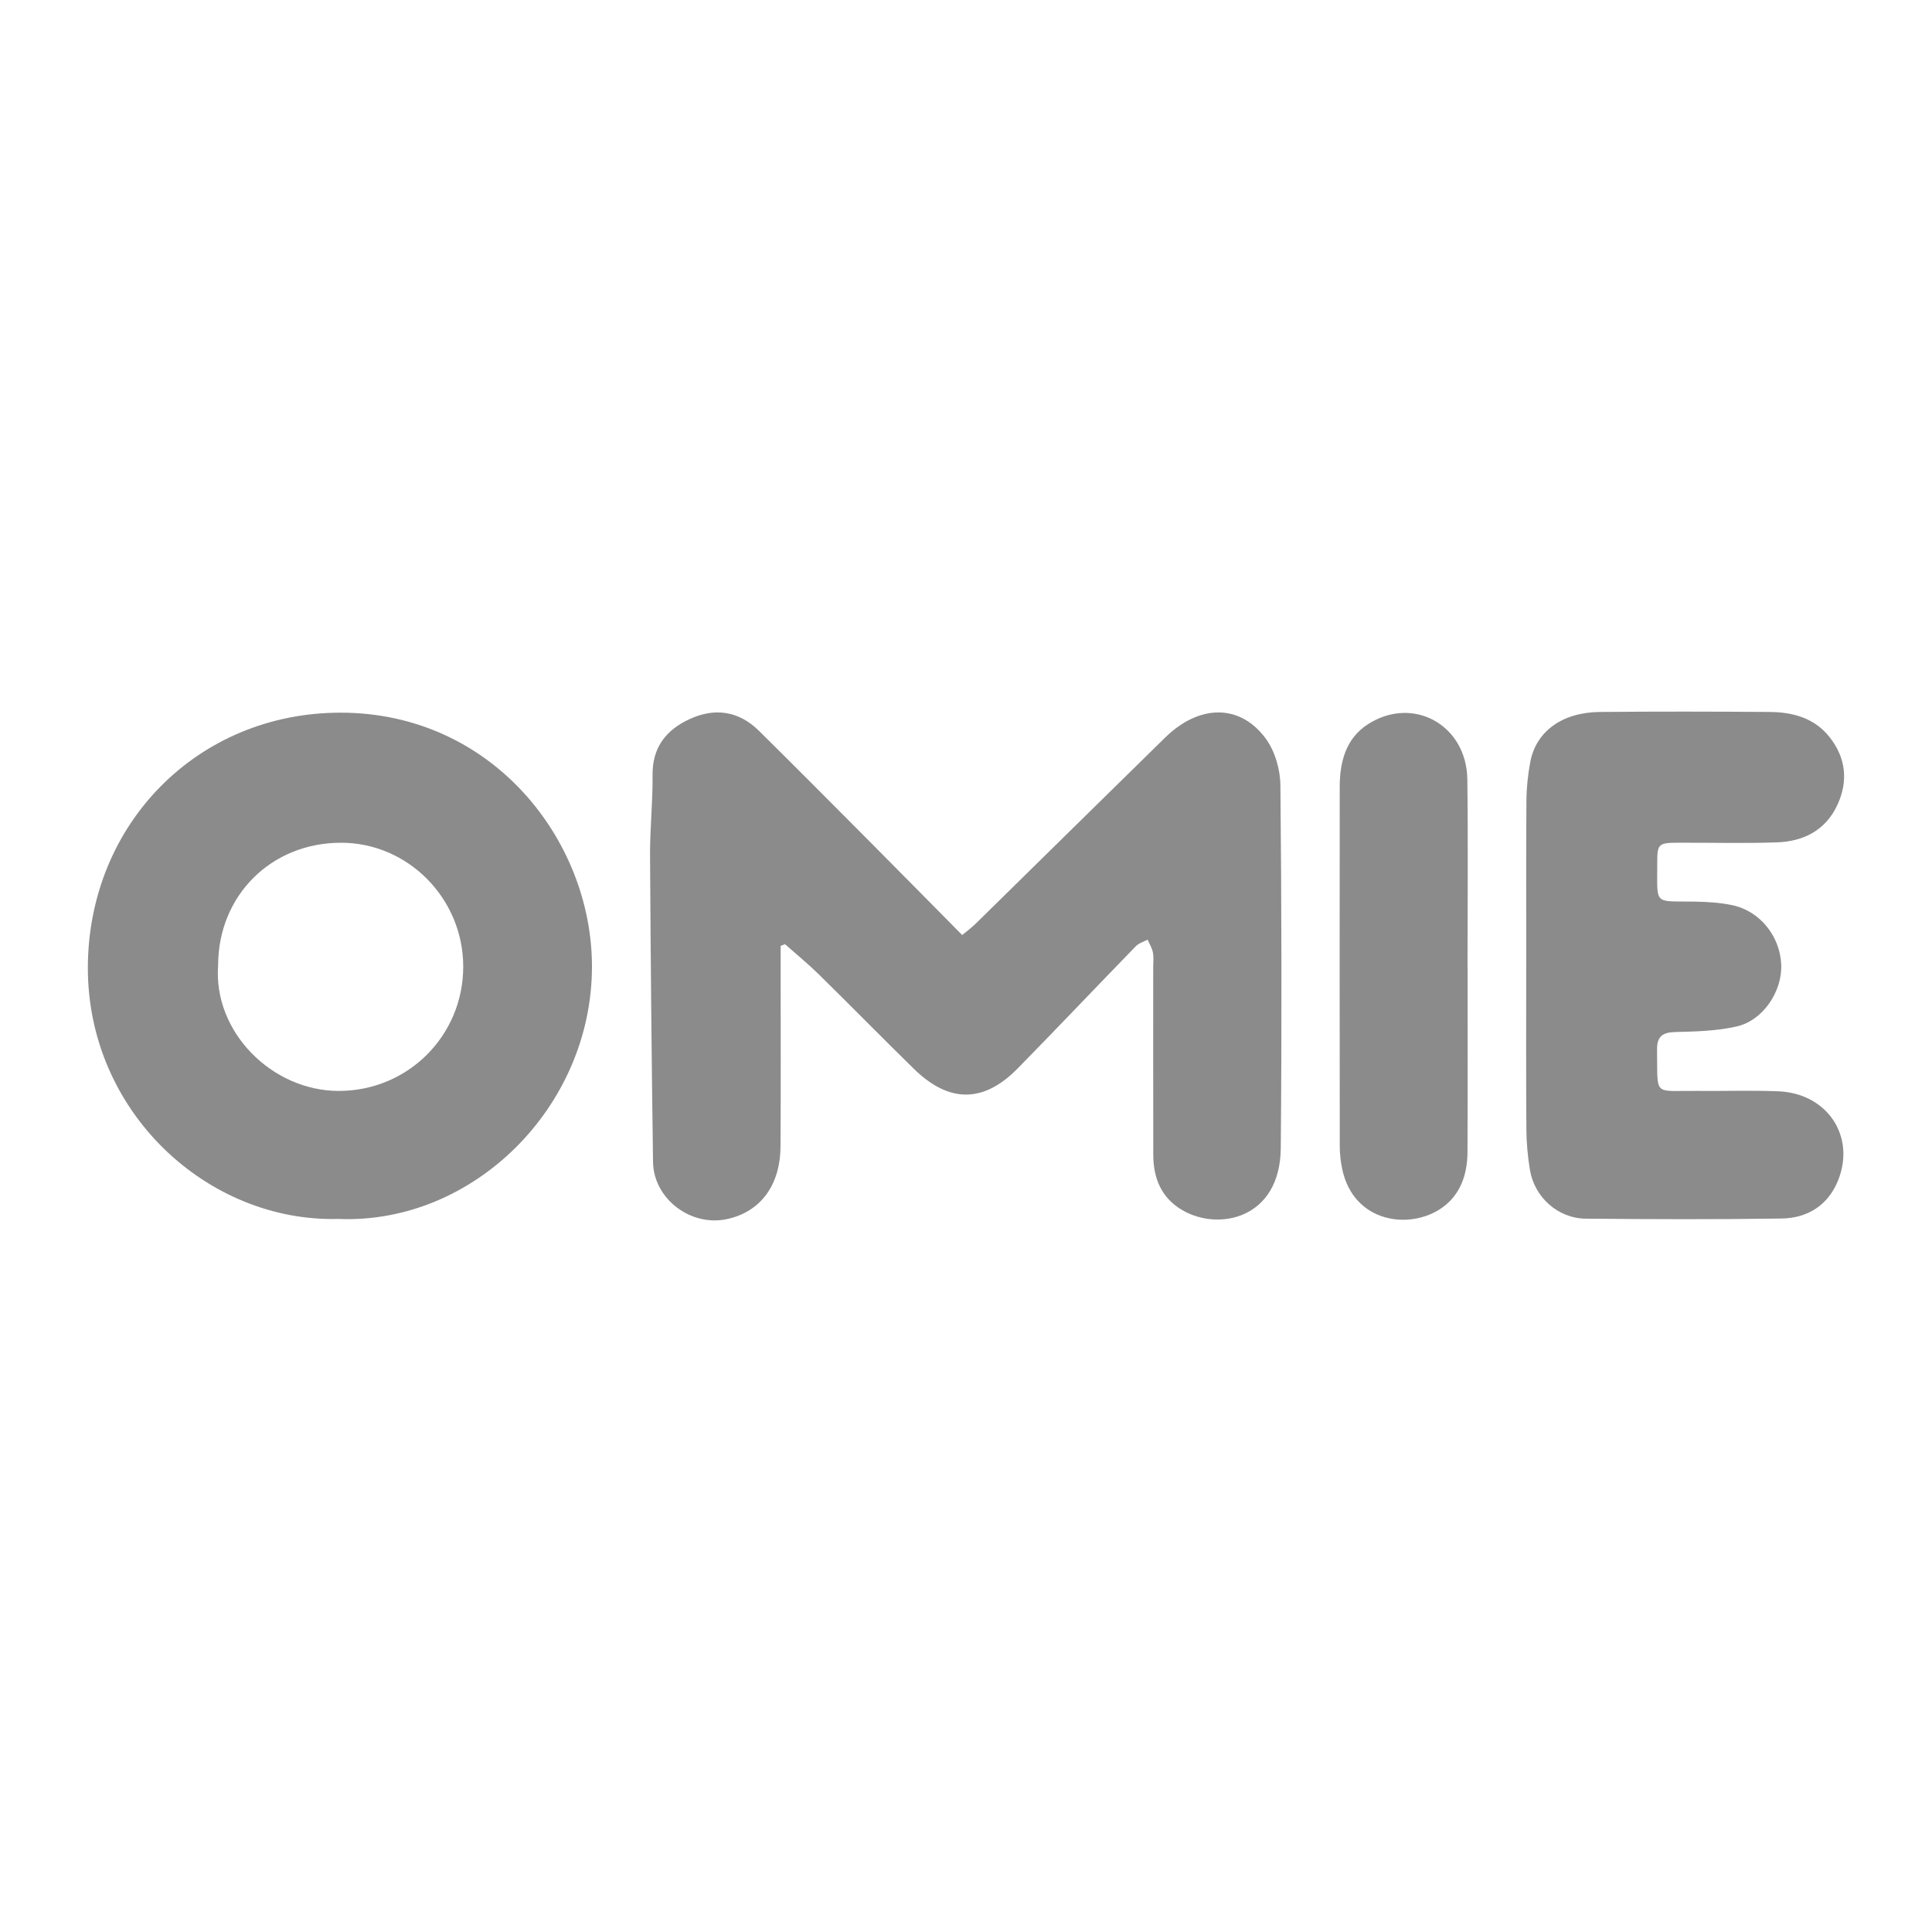
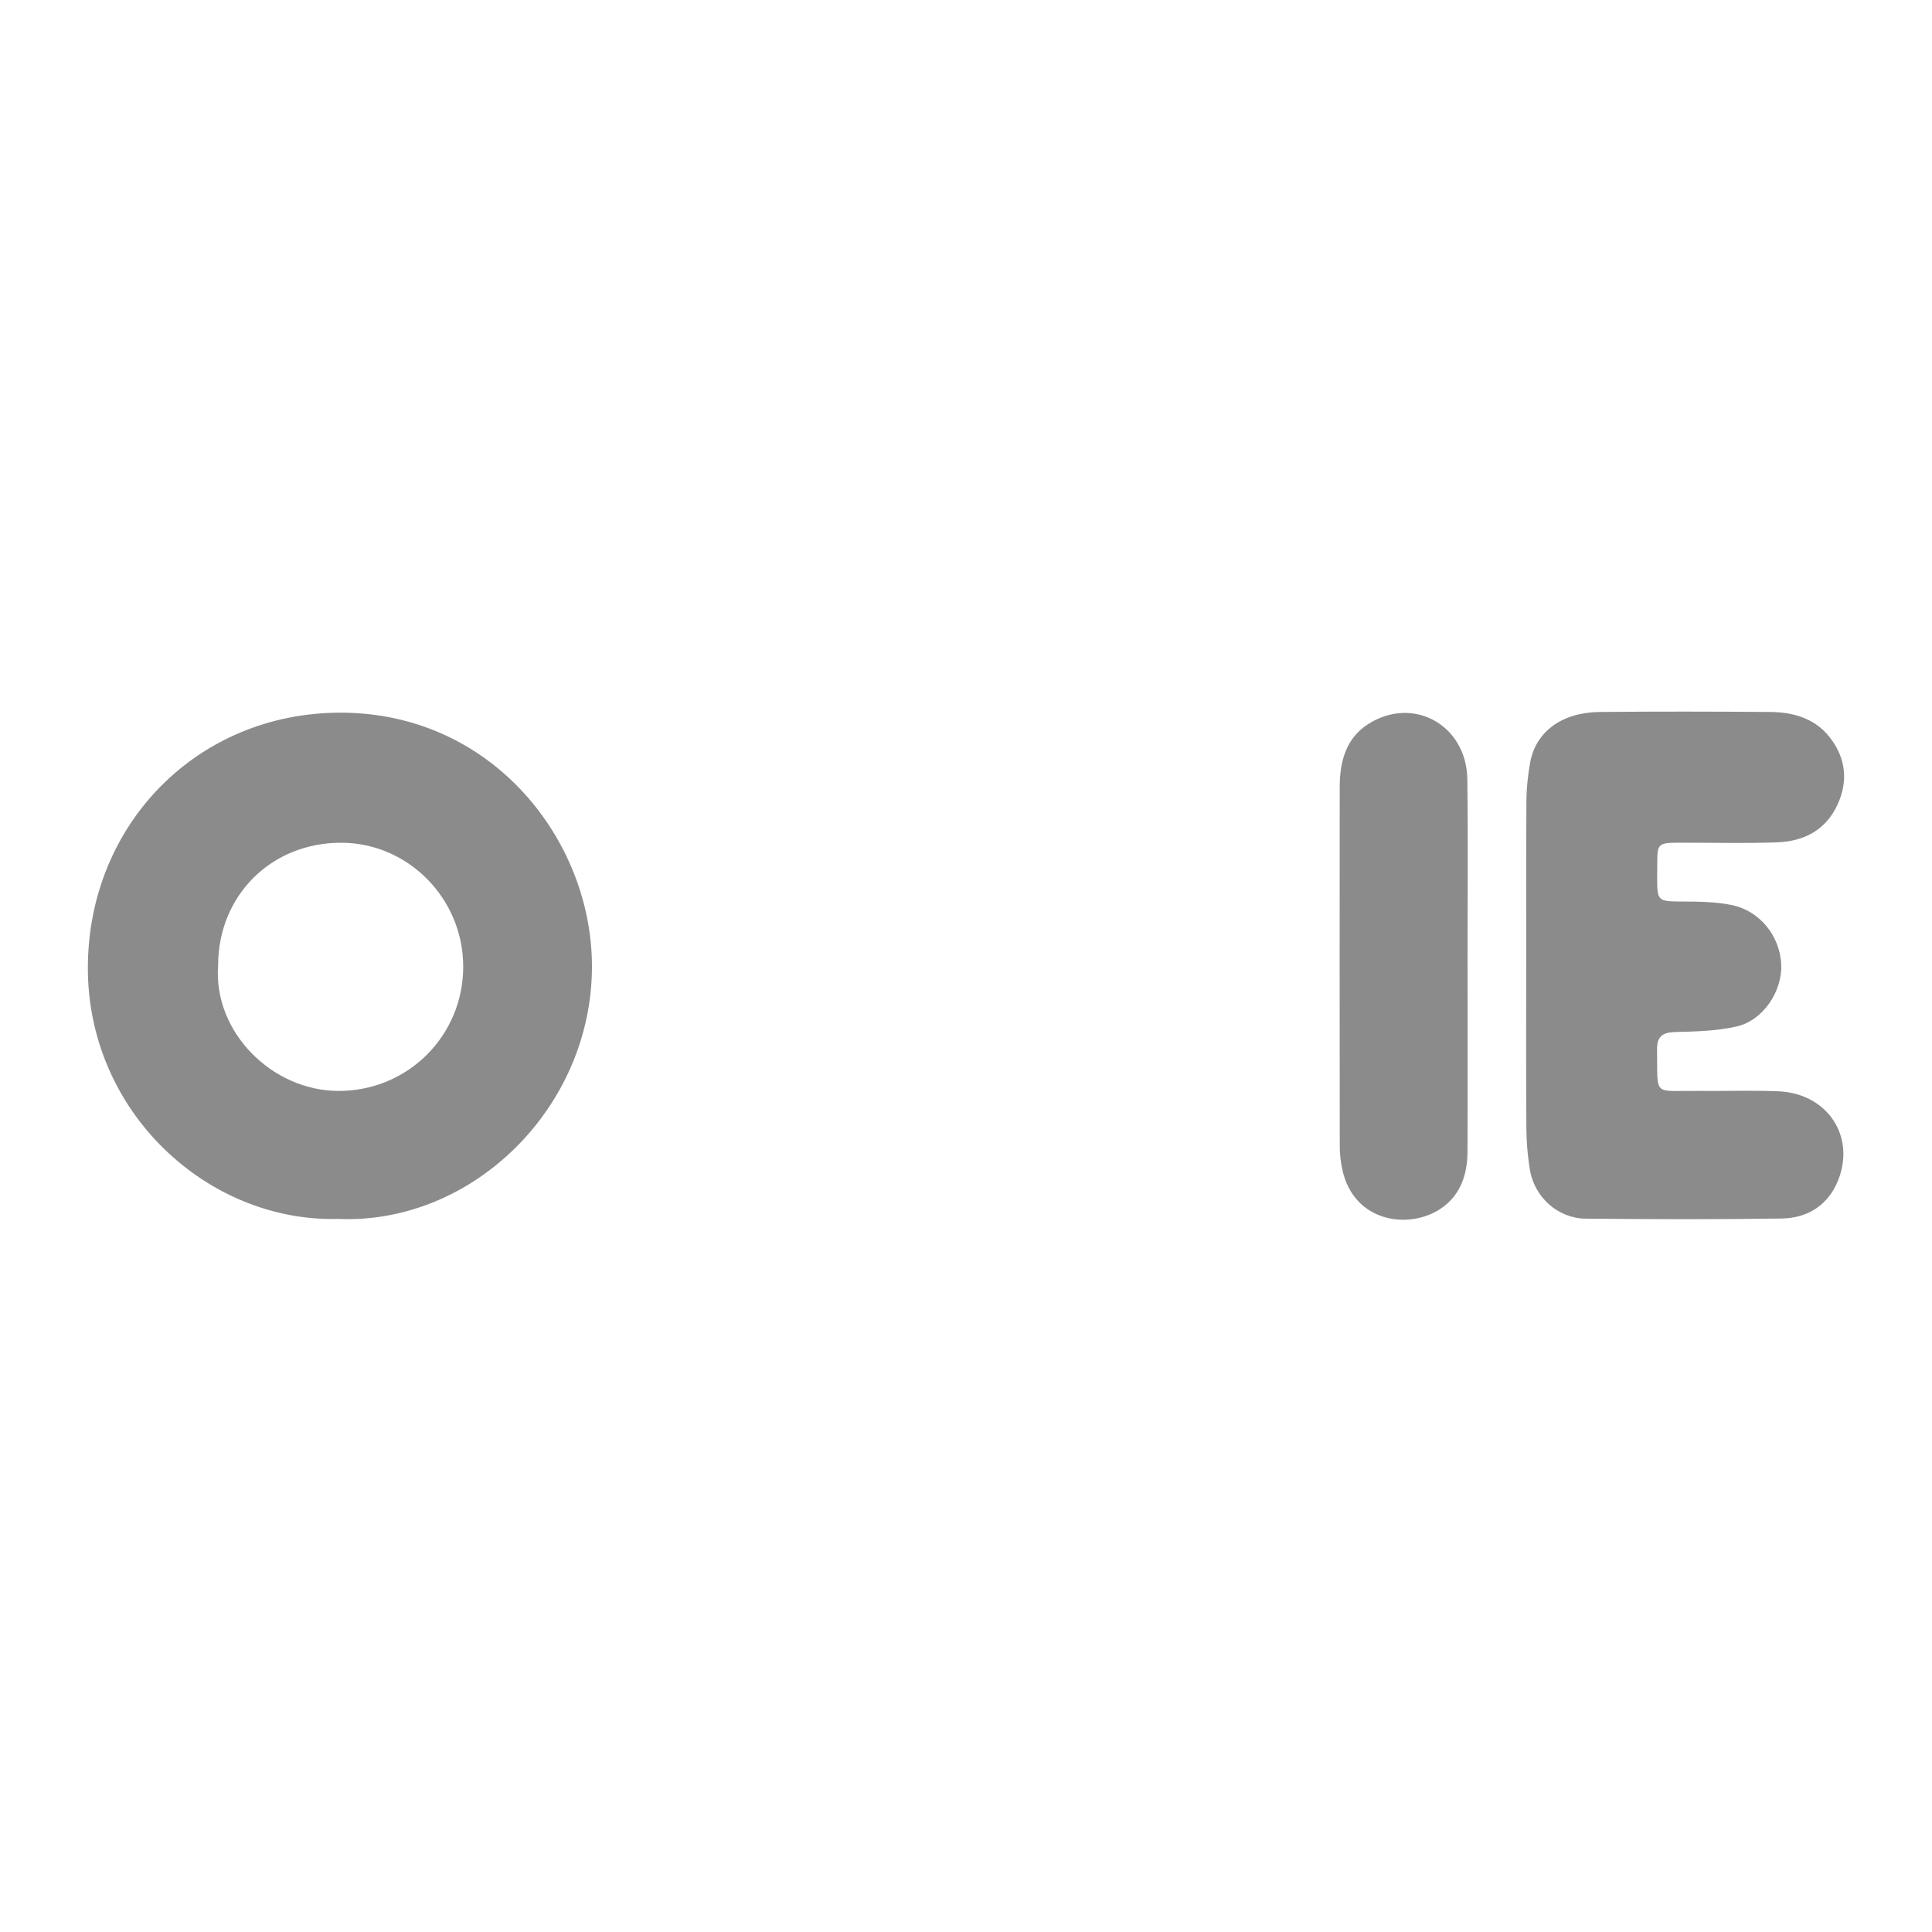
<svg xmlns="http://www.w3.org/2000/svg" viewBox="0 0 800 800" data-name="Capa 66" id="Capa_66">
  <defs>
    <style>
      .cls-1 {
        fill: #8b8b8b;
      }
    </style>
  </defs>
-   <path d="m323.25,391.69c0,4.23,0,8.46,0,12.69,0,23.46.1,46.92-.06,70.38-.11,16.11-8.32,27.02-22.1,30.03-15,3.28-30.46-8.34-30.68-23.63-.6-42.38-1-84.76-1.24-127.14-.06-11.02,1.17-22.06,1.04-33.08-.14-11.55,5.72-18.77,15.43-23.22,10.44-4.79,20.33-3.31,28.65,4.91,14.6,14.43,29.07,28.99,43.55,43.54,13.34,13.41,26.61,26.88,40.58,41.01,1.61-1.35,3.87-3.01,5.85-4.96,26.08-25.58,52.07-51.25,78.18-76.8,14.11-13.81,30.95-14.07,41.62.34,3.85,5.21,6.06,12.88,6.12,19.45.49,50.07.59,100.16.15,150.23-.26,29.24-25.73,34.5-40.81,25.63-8.66-5.09-11.95-13.18-11.98-22.8-.07-25.94-.03-51.88-.03-77.82,0-2.03.26-4.12-.13-6.07-.36-1.83-1.43-3.53-2.19-5.29-1.64.89-3.63,1.43-4.87,2.71-16.34,16.81-32.47,33.83-48.88,50.57-14.18,14.45-28.47,14.47-43.05.2-13.22-12.94-26.16-26.16-39.36-39.12-4.46-4.38-9.32-8.34-14-12.49-.59.24-1.18.47-1.77.71Z" class="cls-1" />
  <path d="m140.21,504.73c-54.24,1.52-104.03-44.31-103.83-104.24.2-59.23,45.4-105.35,104.58-105.39,62.8-.04,104.17,52.74,104.16,105.13-.01,58.26-49.28,106.78-104.91,104.51Zm-49.89-105c-2.1,27.48,22.24,51.96,49.89,52,28.66.04,51.64-22.87,51.6-51.54-.04-28.08-22.77-51.16-50.45-51.23-29.01-.07-51.01,21.82-51.04,50.76Z" class="cls-1" />
  <path d="m631.99,399.92c0-22.79-.1-45.58.07-68.36.04-5.38.61-10.82,1.61-16.11,2.4-12.63,13.23-20.49,28.79-20.64,23.46-.22,46.93-.18,70.39,0,9.54.07,18.49,2.51,24.72,10.39,6.75,8.53,7.83,18.16,3.29,28.02-4.85,10.54-13.98,15.19-25.04,15.58-13.52.48-27.07.1-40.61.15-8.56.03-9,.39-8.98,8.61.05,17.59-1.7,15.48,15.45,15.78,5.16.09,10.4.4,15.44,1.43,11.55,2.36,19.96,12.81,20.45,24.69.46,10.97-7.47,23.04-18.39,25.56-8.23,1.9-16.92,2.1-25.43,2.32-5.47.14-7.7,1.88-7.6,7.5.32,19.49-1.87,16.69,16.34,16.88,11.28.12,22.58-.29,33.84.16,20.25.81,32.18,18.58,24.75,36.98-4.11,10.18-12.6,15.54-23.29,15.7-27.07.41-54.15.31-81.22.06-11.44-.11-21.2-8.88-23.06-20.19-.91-5.54-1.43-11.2-1.47-16.8-.16-22.56-.07-45.12-.07-67.69Z" class="cls-1" />
  <path d="m607.7,400.5c0,25.49.07,50.99-.04,76.48-.04,9.2-2.84,17.68-10.54,23.12-13.27,9.38-36.62,6.27-41.32-15.95-.65-3.06-1.03-6.25-1.03-9.38-.06-49.63-.07-99.27-.02-148.9.01-10.36,2.51-20.1,11.69-25.99,18.66-11.98,40.84.3,41.15,22.78.35,25.94.08,51.89.08,77.83h.03Z" class="cls-1" />
</svg>